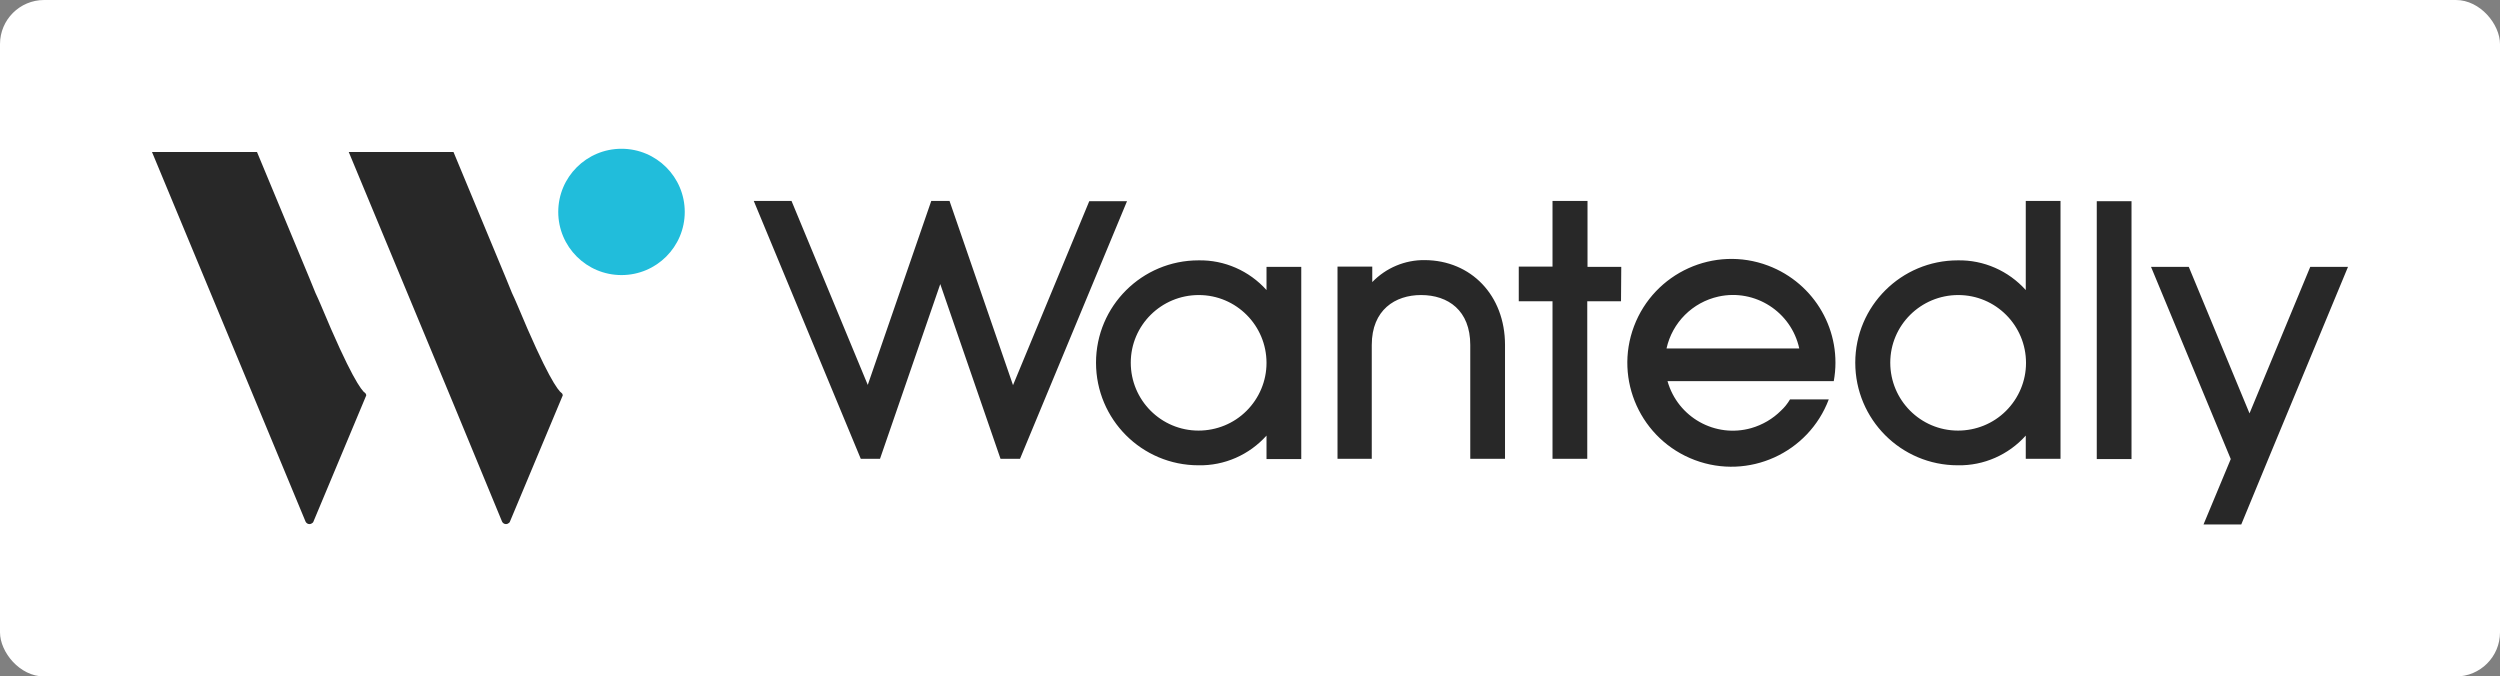
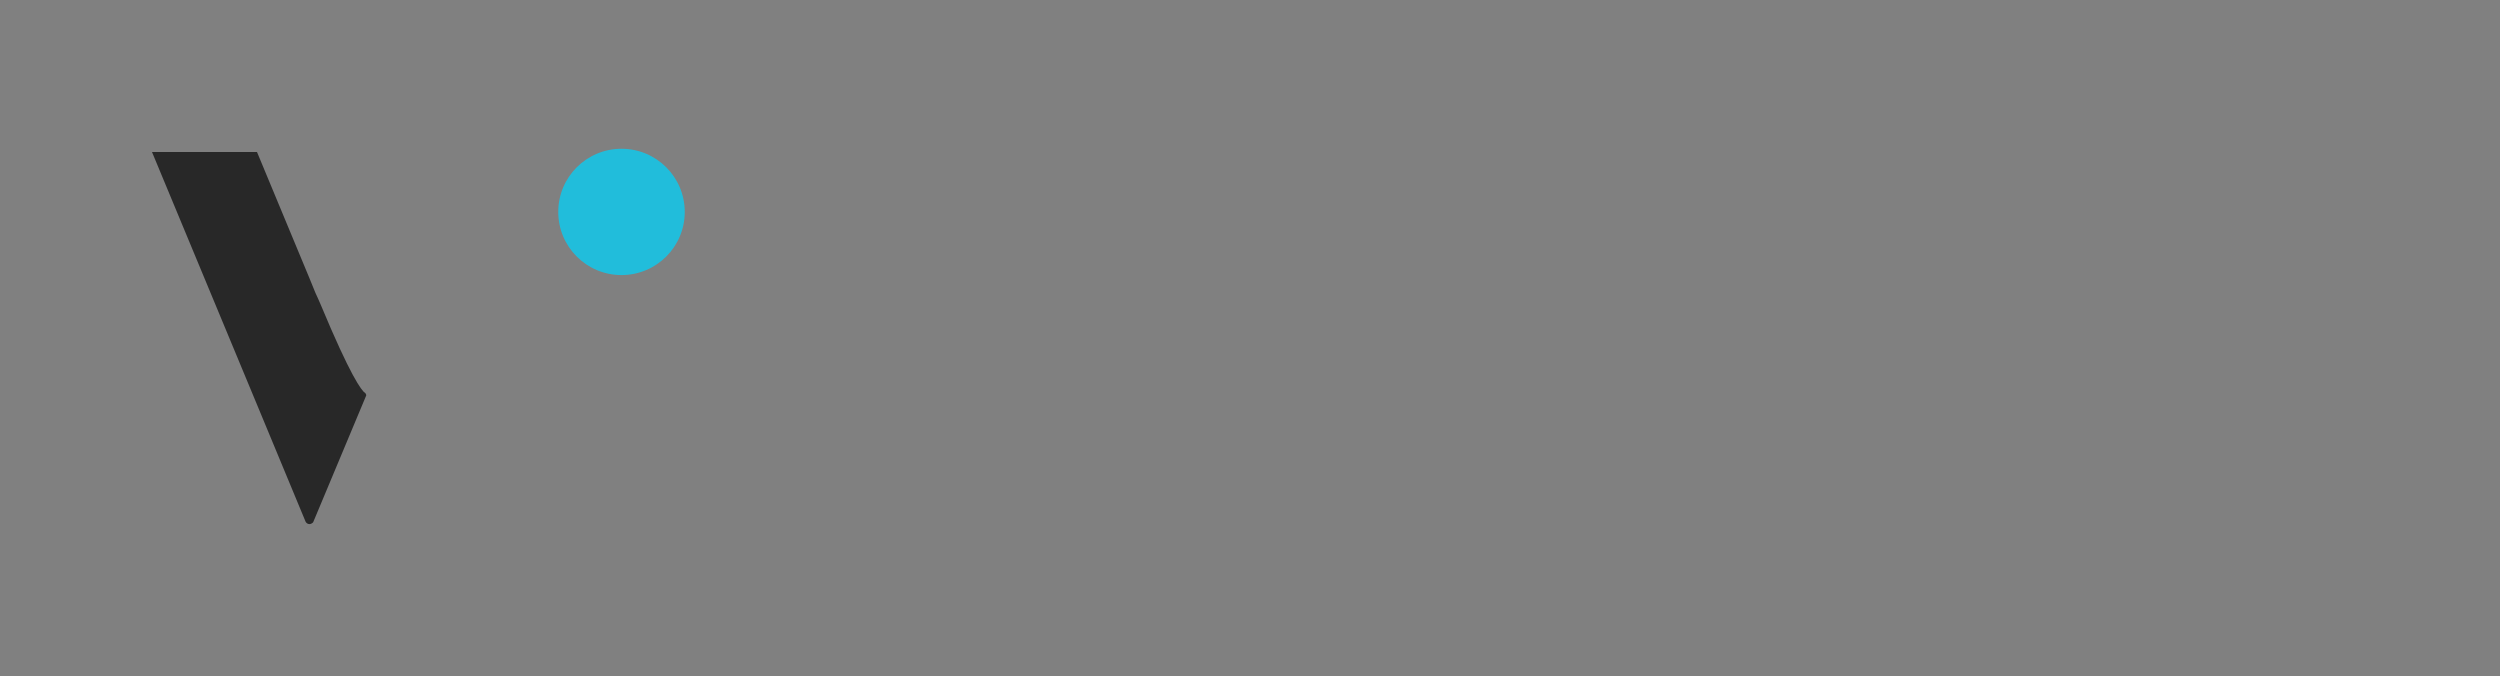
<svg xmlns="http://www.w3.org/2000/svg" width="170" height="46" viewBox="0 0 170 46" fill="none">
  <rect x="0" y="0" width="170" height="46" fill="#808080" stroke="none" />
-   <rect width="170" height="46" rx="3" fill="white" />
  <path d="M42.262 18.705C44.637 18.705 46.563 16.782 46.563 14.411C46.563 12.039 44.637 10.116 42.262 10.116C39.887 10.116 37.961 12.039 37.961 14.411C37.961 16.782 39.887 18.705 42.262 18.705Z" fill="#21BDDB" />
  <path fill-rule="evenodd" clip-rule="evenodd" d="M24.837 26.734C24.582 26.564 23.834 25.58 21.811 20.725C21.675 20.42 21.573 20.165 21.454 19.927L21.046 18.926L17.476 10.337H10.336L13.906 18.926L17.476 27.515L20.774 35.459C20.842 35.611 21.012 35.679 21.165 35.611C21.233 35.578 21.301 35.527 21.318 35.459L24.905 26.887C24.905 26.853 24.888 26.768 24.837 26.734Z" fill="#282828" />
-   <path fill-rule="evenodd" clip-rule="evenodd" d="M38.199 26.734C37.944 26.564 37.196 25.58 35.173 20.725C35.037 20.42 34.935 20.165 34.816 19.927L34.408 18.926L30.838 10.337H23.715L27.285 18.926L30.855 27.515L34.136 35.459C34.204 35.611 34.374 35.679 34.527 35.611C34.595 35.578 34.663 35.527 34.68 35.459L38.267 26.887C38.267 26.853 38.25 26.768 38.199 26.734Z" fill="#282828" />
-   <path d="M102.341 23.458V31.198H99.978V23.458C99.978 21.116 98.482 20.063 96.629 20.063C94.878 20.063 93.28 21.065 93.28 23.458V31.198H90.951V18.128H93.314V19.181C94.249 18.213 95.541 17.67 96.884 17.687C100.029 17.704 102.341 20.08 102.341 23.458ZM140.115 13.664V31.198H137.752V29.62C136.579 30.927 134.896 31.674 133.128 31.64C129.269 31.64 126.158 28.517 126.158 24.663C126.158 20.81 129.286 17.704 133.128 17.704C134.896 17.67 136.579 18.417 137.752 19.724V13.664H140.115ZM137.769 24.68C137.769 22.134 135.712 20.063 133.162 20.063C130.612 20.063 128.538 22.117 128.538 24.663C128.538 27.209 130.595 29.28 133.145 29.28C134.369 29.28 135.542 28.805 136.409 27.939C137.276 27.074 137.769 25.902 137.769 24.68ZM88.486 18.145V31.215H86.123V29.62C84.95 30.927 83.267 31.674 81.499 31.64C77.64 31.64 74.529 28.517 74.529 24.663C74.529 20.81 77.657 17.704 81.499 17.704C83.267 17.67 84.95 18.417 86.123 19.724V18.145H88.486ZM86.123 24.68C86.123 22.134 84.066 20.063 81.516 20.063C78.966 20.063 76.892 22.117 76.892 24.663C76.892 27.209 78.949 29.28 81.499 29.28C82.723 29.28 83.896 28.805 84.763 27.939C85.63 27.074 86.123 25.902 86.123 24.68ZM121.721 27.159H124.356C122.979 30.808 118.899 32.658 115.244 31.283C111.589 29.908 109.736 25.834 111.113 22.185C112.49 18.536 116.57 16.686 120.225 18.06C123.421 19.265 125.308 22.558 124.696 25.919H113.391C114.088 28.381 116.638 29.806 119.086 29.111C119.851 28.89 120.548 28.483 121.109 27.922C121.347 27.702 121.551 27.447 121.721 27.159ZM113.323 23.696H122.35C121.806 21.201 119.341 19.622 116.859 20.165C115.091 20.556 113.714 21.93 113.323 23.696ZM76.637 13.681H74.07L68.885 26.191L64.567 13.664H63.326L59.008 26.174L53.823 13.664H51.256L58.532 31.198H59.841L63.938 19.317L68.035 31.198H69.361L76.637 13.681ZM144.943 13.681H142.58V31.215H144.943V13.681ZM110.246 18.145H107.951V13.664H105.571V18.128H103.276V20.488H105.571V31.198H107.934V20.488H110.229L110.246 18.145ZM154.242 31.215L159.665 18.145H157.098L152.967 28.109L148.836 18.145H146.269L151.692 31.215L149.839 35.663H152.406L154.242 31.215Z" fill="#282828" />
</svg>